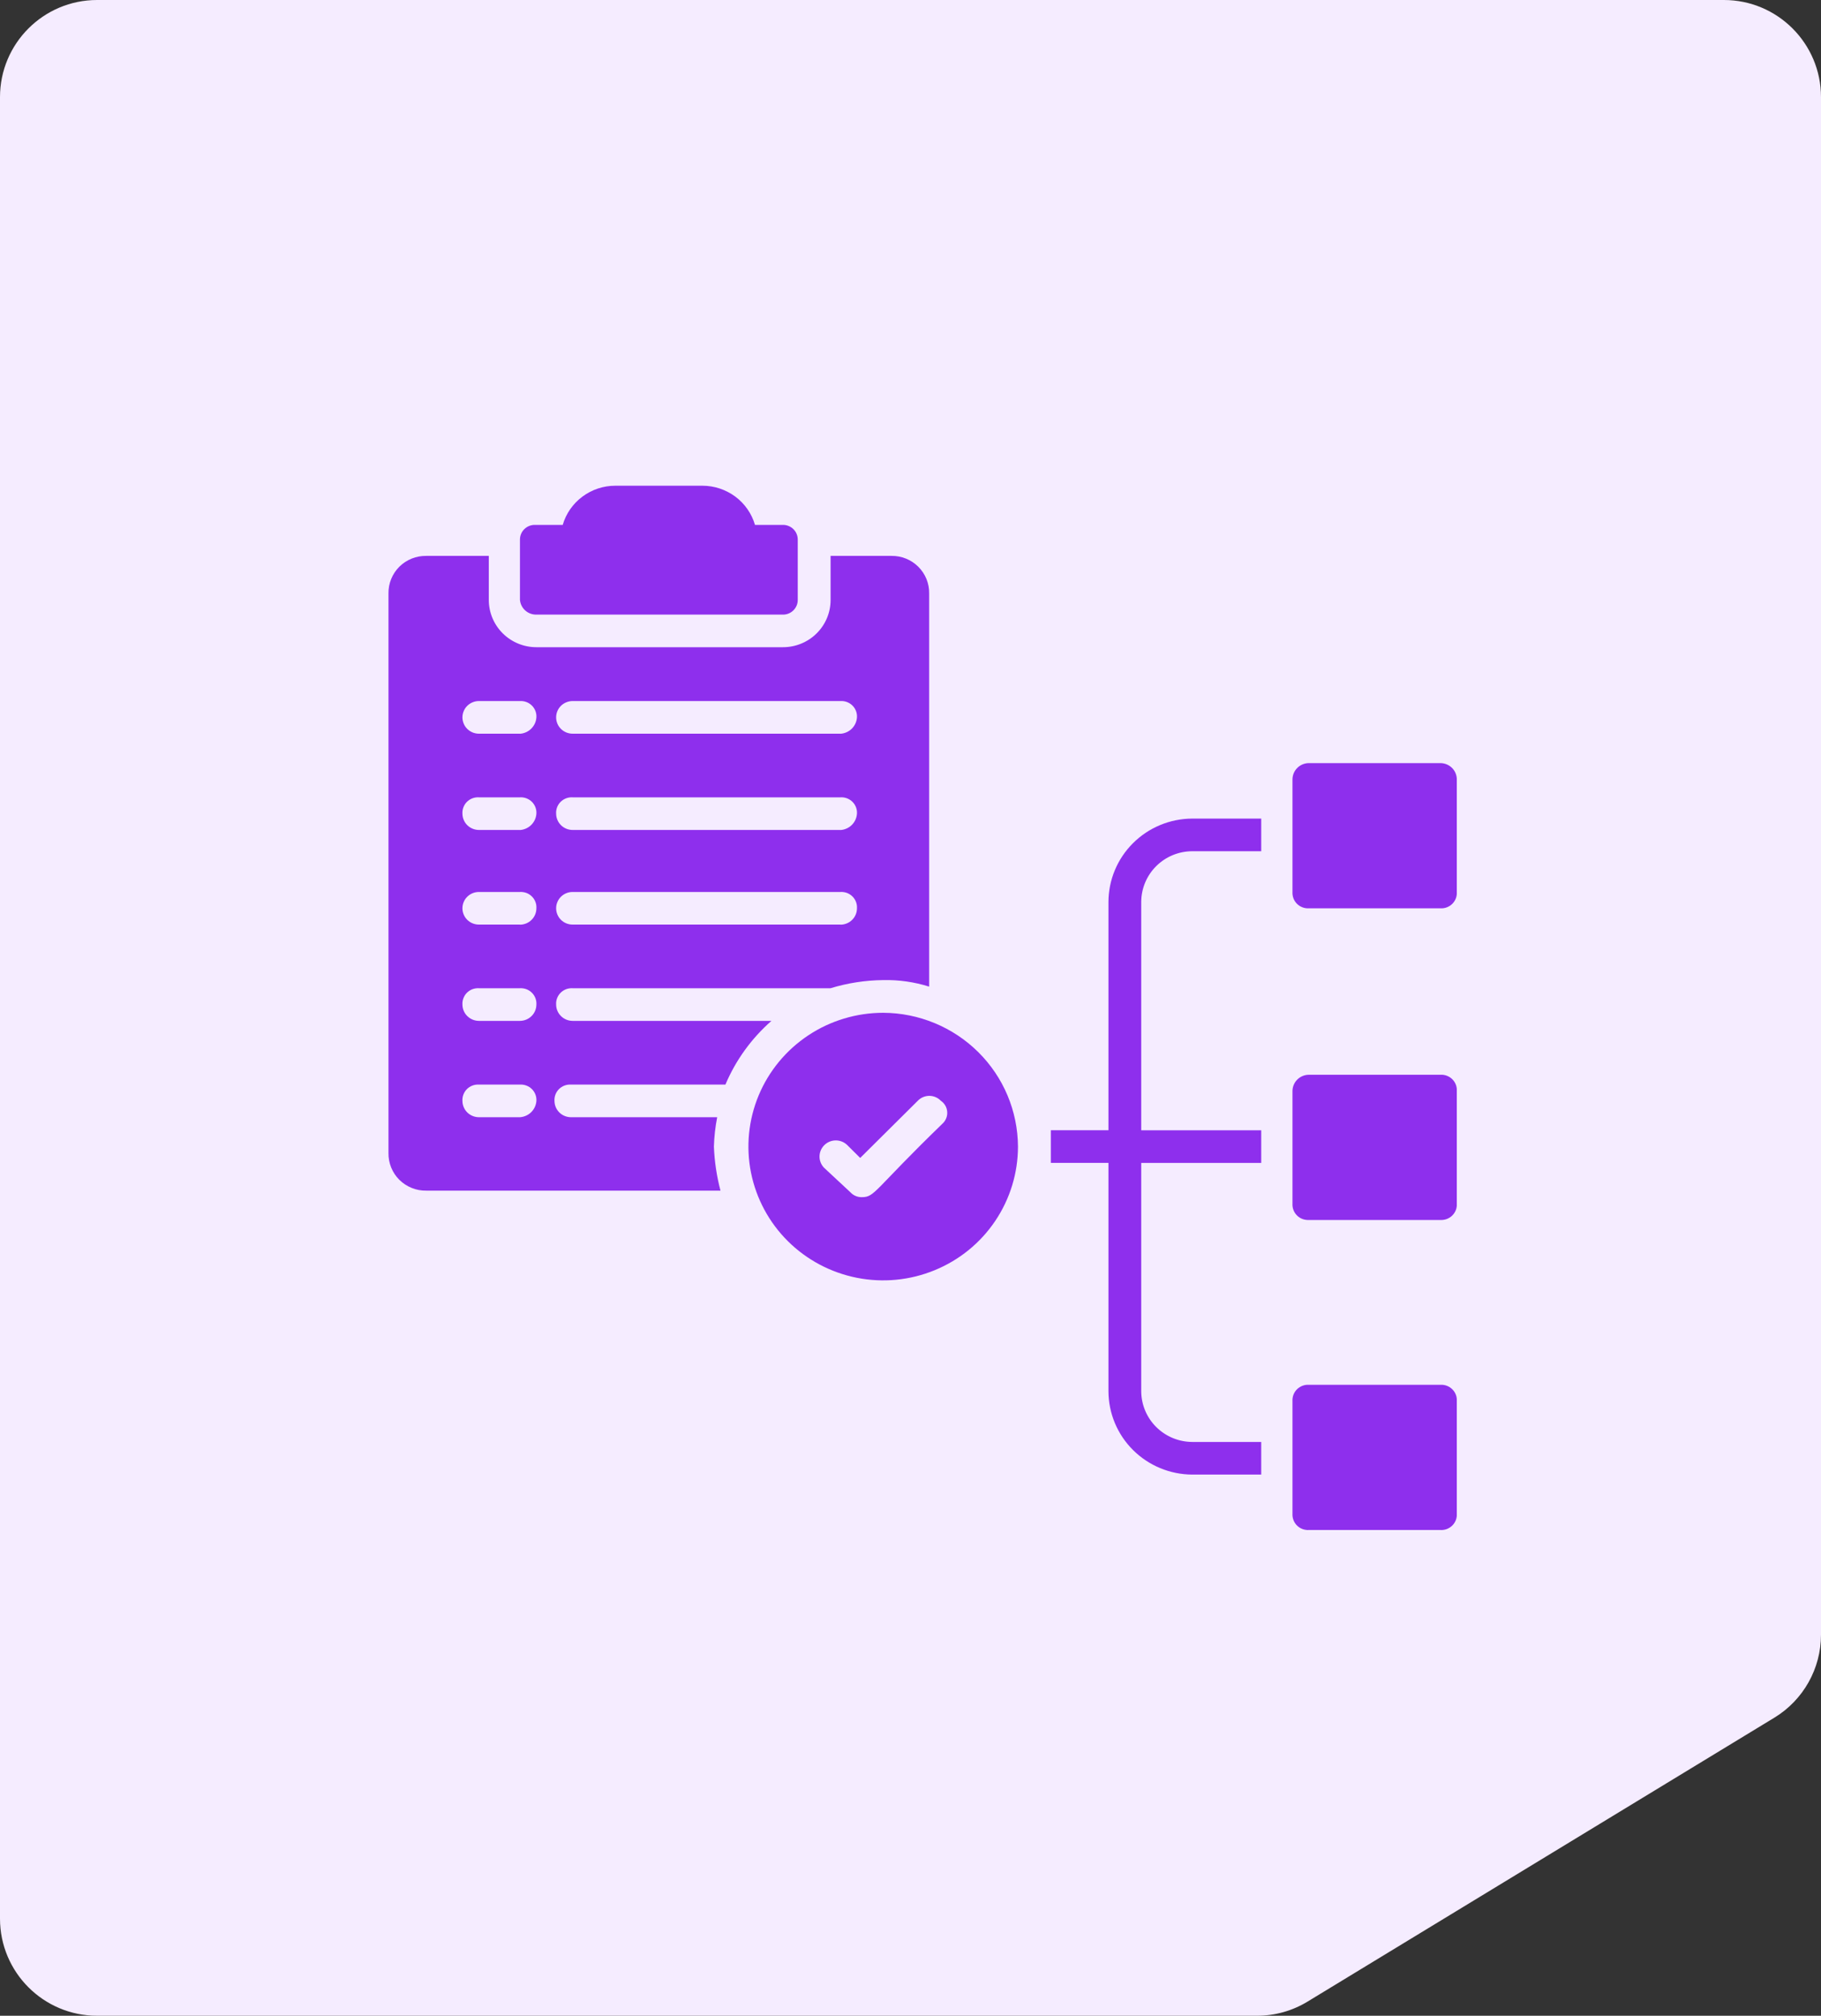
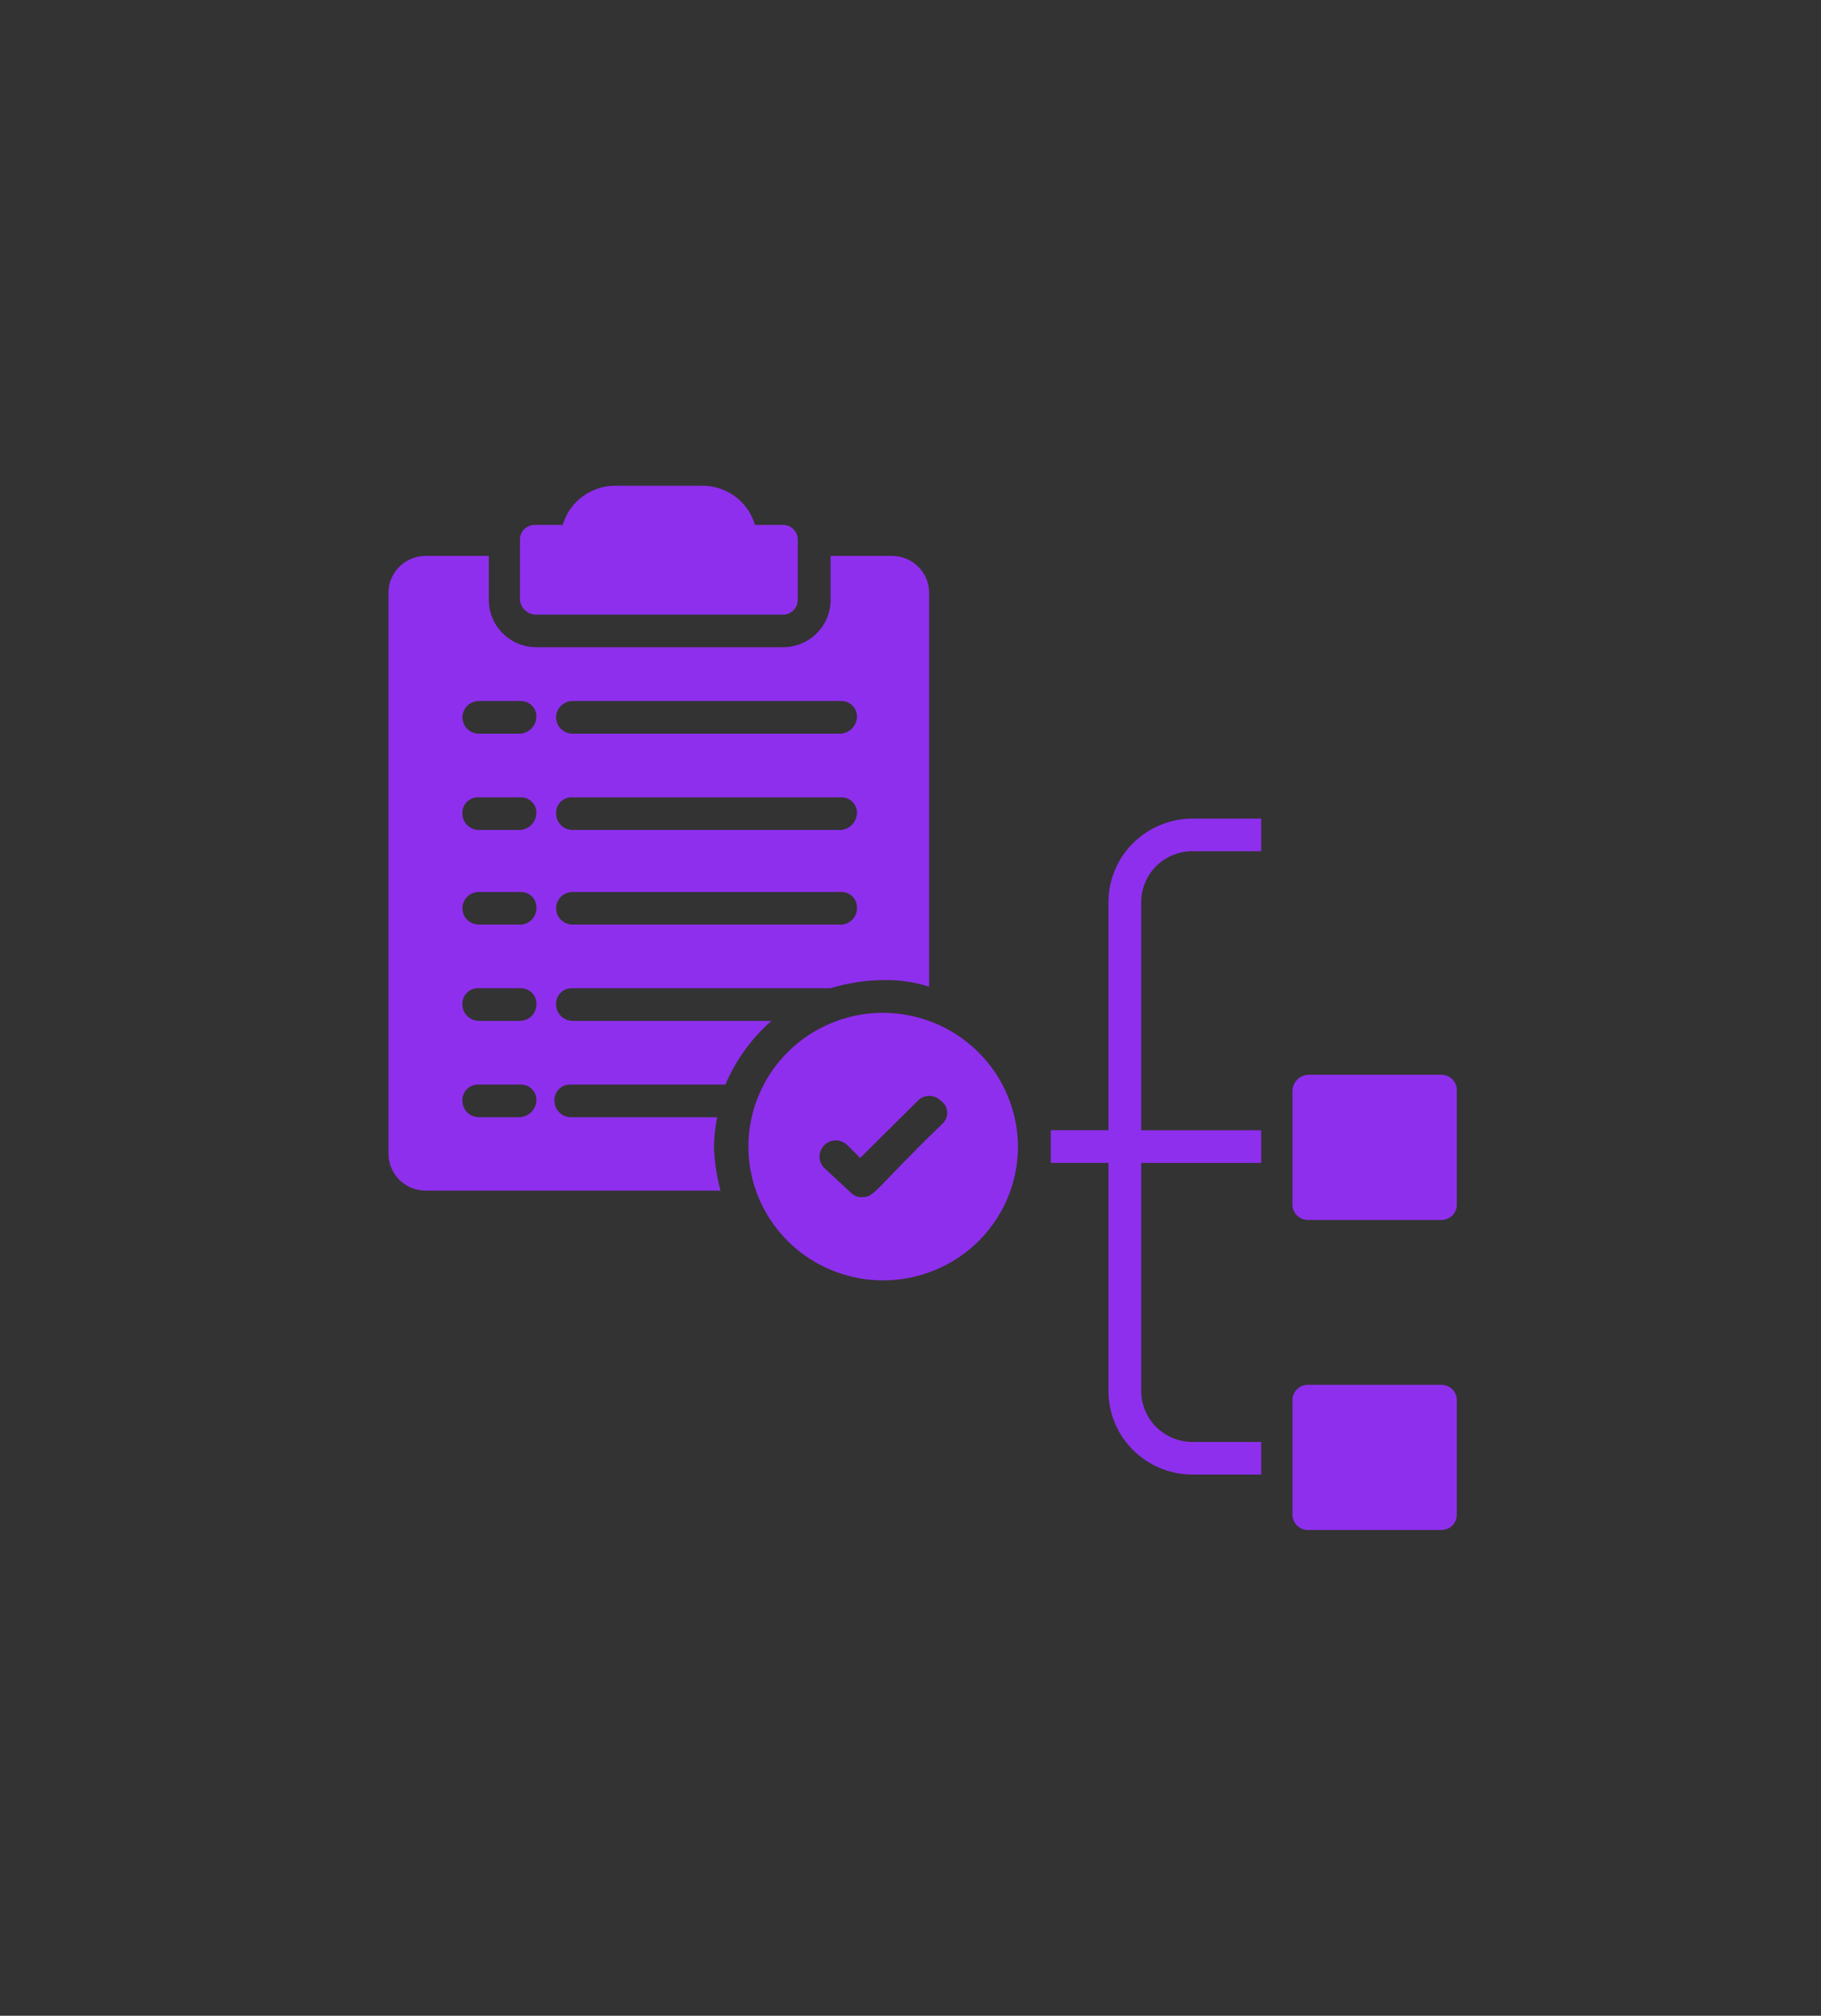
<svg xmlns="http://www.w3.org/2000/svg" width="75" height="83" viewBox="0 0 75 83" fill="none">
  <rect x="0" y="0" width="75" height="83" fill="#333333" stroke="none" />
-   <path d="M0 79V4C0 1.791 1.791 0 4 0H71C73.209 0 75 1.791 75 4V67.31C75 68.706 74.272 70.002 73.078 70.727L53.852 82.418C53.226 82.799 52.507 83 51.774 83H4C1.791 83 0 81.209 0 79Z" fill="#F5ECFF" />
  <g clip-path="url(#clip0_220_38)">
    <path d="M36.714 22.889H34.209V24.704C34.209 25.22 34.003 25.714 33.635 26.079C33.268 26.444 32.769 26.649 32.249 26.649H22.092C21.572 26.649 21.074 26.444 20.706 26.079C20.339 25.714 20.132 25.22 20.132 24.704V22.889H17.556C17.351 22.886 17.147 22.924 16.957 23C16.767 23.077 16.594 23.19 16.448 23.334C16.303 23.479 16.189 23.65 16.112 23.839C16.035 24.028 15.997 24.23 16 24.434V47.48C15.997 47.684 16.035 47.886 16.112 48.075C16.189 48.264 16.303 48.436 16.448 48.58C16.594 48.724 16.767 48.838 16.957 48.914C17.147 48.991 17.351 49.029 17.556 49.025H29.674C29.518 48.432 29.427 47.824 29.403 47.211C29.415 46.805 29.46 46.401 29.538 46.002H23.514C23.334 46.001 23.162 45.93 23.036 45.805C22.909 45.679 22.837 45.508 22.837 45.33C22.831 45.241 22.845 45.151 22.877 45.067C22.909 44.983 22.959 44.907 23.023 44.843C23.087 44.78 23.164 44.731 23.248 44.699C23.333 44.667 23.423 44.653 23.514 44.659H29.877C30.302 43.654 30.95 42.757 31.773 42.035H23.581C23.402 42.034 23.23 41.963 23.104 41.837C22.977 41.712 22.905 41.541 22.905 41.363C22.899 41.273 22.913 41.184 22.945 41.1C22.977 41.016 23.027 40.94 23.091 40.876C23.155 40.813 23.232 40.763 23.316 40.731C23.401 40.7 23.491 40.686 23.581 40.691H34.206C34.908 40.477 35.638 40.363 36.372 40.356C37.015 40.341 37.655 40.432 38.268 40.625V24.434C38.272 24.231 38.234 24.029 38.157 23.84C38.08 23.651 37.965 23.479 37.82 23.335C37.675 23.191 37.503 23.077 37.313 23.001C37.123 22.924 36.919 22.886 36.714 22.889ZM21.415 46.002H19.723C19.543 46.001 19.372 45.93 19.245 45.805C19.118 45.679 19.047 45.508 19.046 45.33C19.041 45.241 19.054 45.151 19.087 45.067C19.119 44.983 19.168 44.907 19.232 44.843C19.296 44.78 19.373 44.731 19.457 44.699C19.542 44.667 19.632 44.653 19.723 44.659H21.415C21.506 44.653 21.596 44.667 21.681 44.699C21.765 44.731 21.842 44.78 21.906 44.843C21.97 44.907 22.02 44.983 22.052 45.067C22.084 45.151 22.098 45.241 22.092 45.33C22.08 45.504 22.005 45.668 21.881 45.792C21.756 45.915 21.591 45.99 21.415 46.002ZM21.415 42.035H19.723C19.543 42.034 19.372 41.963 19.245 41.837C19.118 41.712 19.047 41.541 19.046 41.363C19.041 41.273 19.054 41.184 19.087 41.1C19.119 41.016 19.168 40.94 19.232 40.876C19.296 40.813 19.373 40.763 19.457 40.731C19.542 40.7 19.632 40.686 19.723 40.691H21.415C21.506 40.686 21.596 40.7 21.681 40.731C21.765 40.763 21.842 40.813 21.906 40.876C21.97 40.94 22.02 41.016 22.052 41.1C22.084 41.184 22.098 41.273 22.092 41.363C22.091 41.541 22.02 41.712 21.893 41.837C21.767 41.963 21.595 42.034 21.415 42.035ZM21.415 38.07H19.723C19.543 38.07 19.371 38 19.244 37.874C19.117 37.748 19.046 37.577 19.046 37.399C19.046 37.221 19.117 37.05 19.244 36.924C19.371 36.798 19.543 36.727 19.723 36.727H21.415C21.506 36.722 21.596 36.736 21.681 36.767C21.765 36.799 21.842 36.849 21.906 36.912C21.97 36.975 22.02 37.052 22.052 37.136C22.084 37.219 22.098 37.309 22.092 37.399C22.092 37.577 22.021 37.749 21.894 37.875C21.767 38.002 21.595 38.073 21.415 38.074V38.07ZM21.415 34.174H19.723C19.543 34.173 19.372 34.102 19.245 33.977C19.118 33.851 19.047 33.68 19.046 33.502C19.041 33.413 19.054 33.323 19.087 33.239C19.119 33.155 19.168 33.079 19.232 33.015C19.296 32.952 19.373 32.903 19.457 32.871C19.542 32.839 19.632 32.825 19.723 32.831H21.415C21.506 32.825 21.596 32.839 21.681 32.871C21.765 32.903 21.842 32.952 21.906 33.015C21.97 33.079 22.02 33.155 22.052 33.239C22.084 33.323 22.098 33.413 22.092 33.502C22.081 33.677 22.006 33.842 21.881 33.966C21.757 34.09 21.591 34.165 21.415 34.177V34.174ZM21.415 30.21H19.723C19.634 30.21 19.546 30.192 19.464 30.159C19.382 30.125 19.307 30.075 19.244 30.013C19.181 29.951 19.131 29.877 19.098 29.795C19.064 29.713 19.046 29.626 19.046 29.538C19.046 29.45 19.064 29.362 19.098 29.281C19.131 29.2 19.181 29.125 19.244 29.063C19.307 29.001 19.382 28.951 19.464 28.918C19.546 28.884 19.634 28.866 19.723 28.866H21.415C21.506 28.861 21.596 28.875 21.681 28.907C21.765 28.938 21.842 28.988 21.906 29.051C21.97 29.115 22.02 29.191 22.052 29.275C22.084 29.359 22.098 29.448 22.092 29.538C22.081 29.713 22.006 29.877 21.881 30.002C21.757 30.126 21.591 30.201 21.415 30.213V30.21ZM34.619 38.07H23.581C23.402 38.07 23.23 38 23.103 37.874C22.976 37.748 22.905 37.577 22.905 37.399C22.905 37.221 22.976 37.05 23.103 36.924C23.23 36.798 23.402 36.727 23.581 36.727H34.619C34.709 36.722 34.799 36.736 34.884 36.767C34.968 36.799 35.045 36.849 35.109 36.912C35.173 36.975 35.223 37.052 35.255 37.136C35.287 37.219 35.301 37.309 35.295 37.399C35.295 37.487 35.278 37.575 35.244 37.657C35.21 37.739 35.16 37.813 35.096 37.876C35.033 37.939 34.958 37.989 34.876 38.022C34.793 38.056 34.705 38.074 34.616 38.074L34.619 38.07ZM34.619 34.174H23.581C23.402 34.173 23.23 34.102 23.104 33.977C22.977 33.851 22.905 33.68 22.905 33.502C22.899 33.413 22.913 33.323 22.945 33.239C22.977 33.155 23.027 33.079 23.091 33.015C23.155 32.952 23.232 32.903 23.316 32.871C23.401 32.839 23.491 32.825 23.581 32.831H34.619C34.709 32.825 34.799 32.839 34.884 32.871C34.968 32.903 35.045 32.952 35.109 33.015C35.173 33.079 35.223 33.155 35.255 33.239C35.287 33.323 35.301 33.413 35.295 33.502C35.284 33.677 35.209 33.843 35.084 33.967C34.959 34.091 34.792 34.166 34.616 34.177L34.619 34.174ZM34.619 30.21H23.581C23.493 30.21 23.405 30.192 23.323 30.159C23.241 30.125 23.166 30.075 23.103 30.013C23.04 29.951 22.99 29.877 22.956 29.795C22.922 29.713 22.905 29.626 22.905 29.538C22.905 29.45 22.922 29.362 22.956 29.281C22.99 29.2 23.04 29.125 23.103 29.063C23.166 29.001 23.241 28.951 23.323 28.918C23.405 28.884 23.493 28.866 23.581 28.866H34.619C34.709 28.861 34.799 28.875 34.884 28.907C34.968 28.938 35.045 28.988 35.109 29.051C35.173 29.115 35.223 29.191 35.255 29.275C35.287 29.359 35.301 29.448 35.295 29.538C35.284 29.713 35.209 29.878 35.084 30.003C34.959 30.127 34.792 30.201 34.616 30.213L34.619 30.21Z" fill="#8E2FED" />
    <path d="M32.856 22.218V24.703C32.856 24.783 32.841 24.862 32.81 24.935C32.779 25.009 32.734 25.075 32.678 25.131C32.621 25.188 32.554 25.232 32.48 25.262C32.406 25.293 32.326 25.308 32.246 25.307H22.092C21.923 25.31 21.759 25.25 21.634 25.138C21.508 25.026 21.43 24.87 21.415 24.703V22.218C21.415 22.138 21.43 22.059 21.461 21.985C21.491 21.912 21.536 21.845 21.593 21.789C21.65 21.733 21.717 21.688 21.791 21.658C21.865 21.628 21.945 21.612 22.025 21.613H23.176C23.312 21.147 23.597 20.738 23.988 20.448C24.378 20.157 24.853 20 25.341 20H28.929C29.417 20 29.892 20.157 30.283 20.447C30.674 20.738 30.959 21.147 31.095 21.613H32.246C32.326 21.612 32.406 21.628 32.48 21.658C32.554 21.688 32.621 21.733 32.678 21.789C32.735 21.845 32.78 21.912 32.81 21.985C32.841 22.059 32.856 22.138 32.856 22.218Z" fill="#8E2FED" />
    <path d="M47.003 37.132V46.539H51.945V47.883H47.003V57.29C47.006 57.841 47.228 58.369 47.621 58.759C48.014 59.149 48.545 59.37 49.101 59.373H51.945V60.717H49.102C48.188 60.712 47.312 60.349 46.666 59.707C46.02 59.065 45.656 58.196 45.653 57.288V47.882H43.28V46.538H45.653V37.132C45.657 36.225 46.021 35.356 46.667 34.715C47.313 34.073 48.188 33.71 49.102 33.706H51.945V35.05H49.102C48.546 35.052 48.014 35.272 47.621 35.662C47.228 36.052 47.006 36.581 47.003 37.132Z" fill="#8E2FED" />
-     <path d="M60.001 32.093V36.729C60.006 36.818 59.993 36.908 59.961 36.992C59.928 37.076 59.879 37.152 59.815 37.216C59.751 37.279 59.674 37.328 59.59 37.36C59.505 37.392 59.415 37.406 59.324 37.4H53.909C53.819 37.406 53.728 37.392 53.644 37.36C53.559 37.328 53.482 37.279 53.418 37.216C53.354 37.152 53.305 37.076 53.273 36.992C53.241 36.908 53.227 36.818 53.232 36.729V32.093C53.233 31.915 53.304 31.745 53.431 31.619C53.557 31.493 53.729 31.422 53.908 31.421H59.323C59.503 31.422 59.675 31.492 59.802 31.618C59.929 31.744 60 31.915 60.001 32.093Z" fill="#8E2FED" />
    <path d="M60.001 57.691V62.327C60.006 62.417 59.993 62.506 59.961 62.59C59.928 62.674 59.879 62.751 59.815 62.814C59.751 62.877 59.674 62.927 59.59 62.959C59.505 62.99 59.415 63.004 59.324 62.999H53.909C53.819 63.004 53.728 62.99 53.644 62.959C53.559 62.927 53.482 62.877 53.418 62.814C53.354 62.751 53.305 62.674 53.273 62.59C53.241 62.506 53.227 62.417 53.232 62.327V57.691C53.227 57.602 53.241 57.512 53.273 57.428C53.305 57.344 53.354 57.268 53.418 57.205C53.482 57.141 53.559 57.092 53.644 57.06C53.728 57.028 53.819 57.014 53.909 57.02H59.324C59.415 57.014 59.505 57.028 59.59 57.06C59.674 57.092 59.751 57.141 59.815 57.205C59.879 57.268 59.928 57.344 59.961 57.428C59.993 57.512 60.006 57.602 60.001 57.691Z" fill="#8E2FED" />
    <path d="M60.001 44.925V49.561C60.006 49.651 59.993 49.74 59.961 49.824C59.928 49.908 59.879 49.984 59.815 50.048C59.751 50.111 59.674 50.161 59.59 50.193C59.505 50.224 59.415 50.238 59.324 50.233H53.909C53.819 50.238 53.728 50.224 53.644 50.193C53.559 50.161 53.482 50.111 53.418 50.048C53.354 49.984 53.305 49.908 53.273 49.824C53.241 49.74 53.227 49.651 53.232 49.561V44.925C53.233 44.747 53.304 44.577 53.431 44.451C53.558 44.325 53.73 44.254 53.909 44.254H59.324C59.415 44.248 59.505 44.262 59.59 44.294C59.674 44.326 59.751 44.375 59.815 44.438C59.879 44.502 59.928 44.578 59.961 44.662C59.993 44.746 60.006 44.836 60.001 44.925Z" fill="#8E2FED" />
    <path d="M36.375 41.702C35.278 41.702 34.204 42.025 33.292 42.63C32.379 43.236 31.667 44.096 31.247 45.102C30.827 46.109 30.717 47.217 30.931 48.286C31.146 49.354 31.674 50.336 32.45 51.106C33.227 51.877 34.216 52.401 35.292 52.614C36.369 52.827 37.485 52.718 38.499 52.3C39.514 51.884 40.381 51.178 40.99 50.272C41.6 49.365 41.926 48.3 41.926 47.211C41.919 45.752 41.332 44.354 40.293 43.323C39.253 42.291 37.845 41.708 36.375 41.702ZM38.813 46.271C35.97 49.026 36.037 49.294 35.495 49.294C35.406 49.296 35.318 49.279 35.236 49.243C35.154 49.208 35.081 49.155 35.022 49.09L33.939 48.082C33.818 47.956 33.751 47.789 33.753 47.615C33.755 47.441 33.826 47.275 33.95 47.152C34.074 47.029 34.241 46.959 34.416 46.957C34.591 46.955 34.76 47.021 34.887 47.141L35.428 47.679L37.801 45.324C37.862 45.26 37.935 45.209 38.017 45.175C38.099 45.14 38.186 45.122 38.275 45.122C38.364 45.122 38.451 45.14 38.533 45.175C38.614 45.209 38.688 45.26 38.749 45.324C38.825 45.376 38.888 45.444 38.934 45.523C38.979 45.602 39.006 45.691 39.012 45.782C39.019 45.873 39.004 45.965 38.969 46.049C38.935 46.134 38.881 46.21 38.813 46.271Z" fill="#8E2FED" />
  </g>
  <defs>
    <clipPath id="clip0_220_38">
      <rect width="44" height="43" fill="white" transform="translate(16 20)" />
    </clipPath>
  </defs>
</svg>